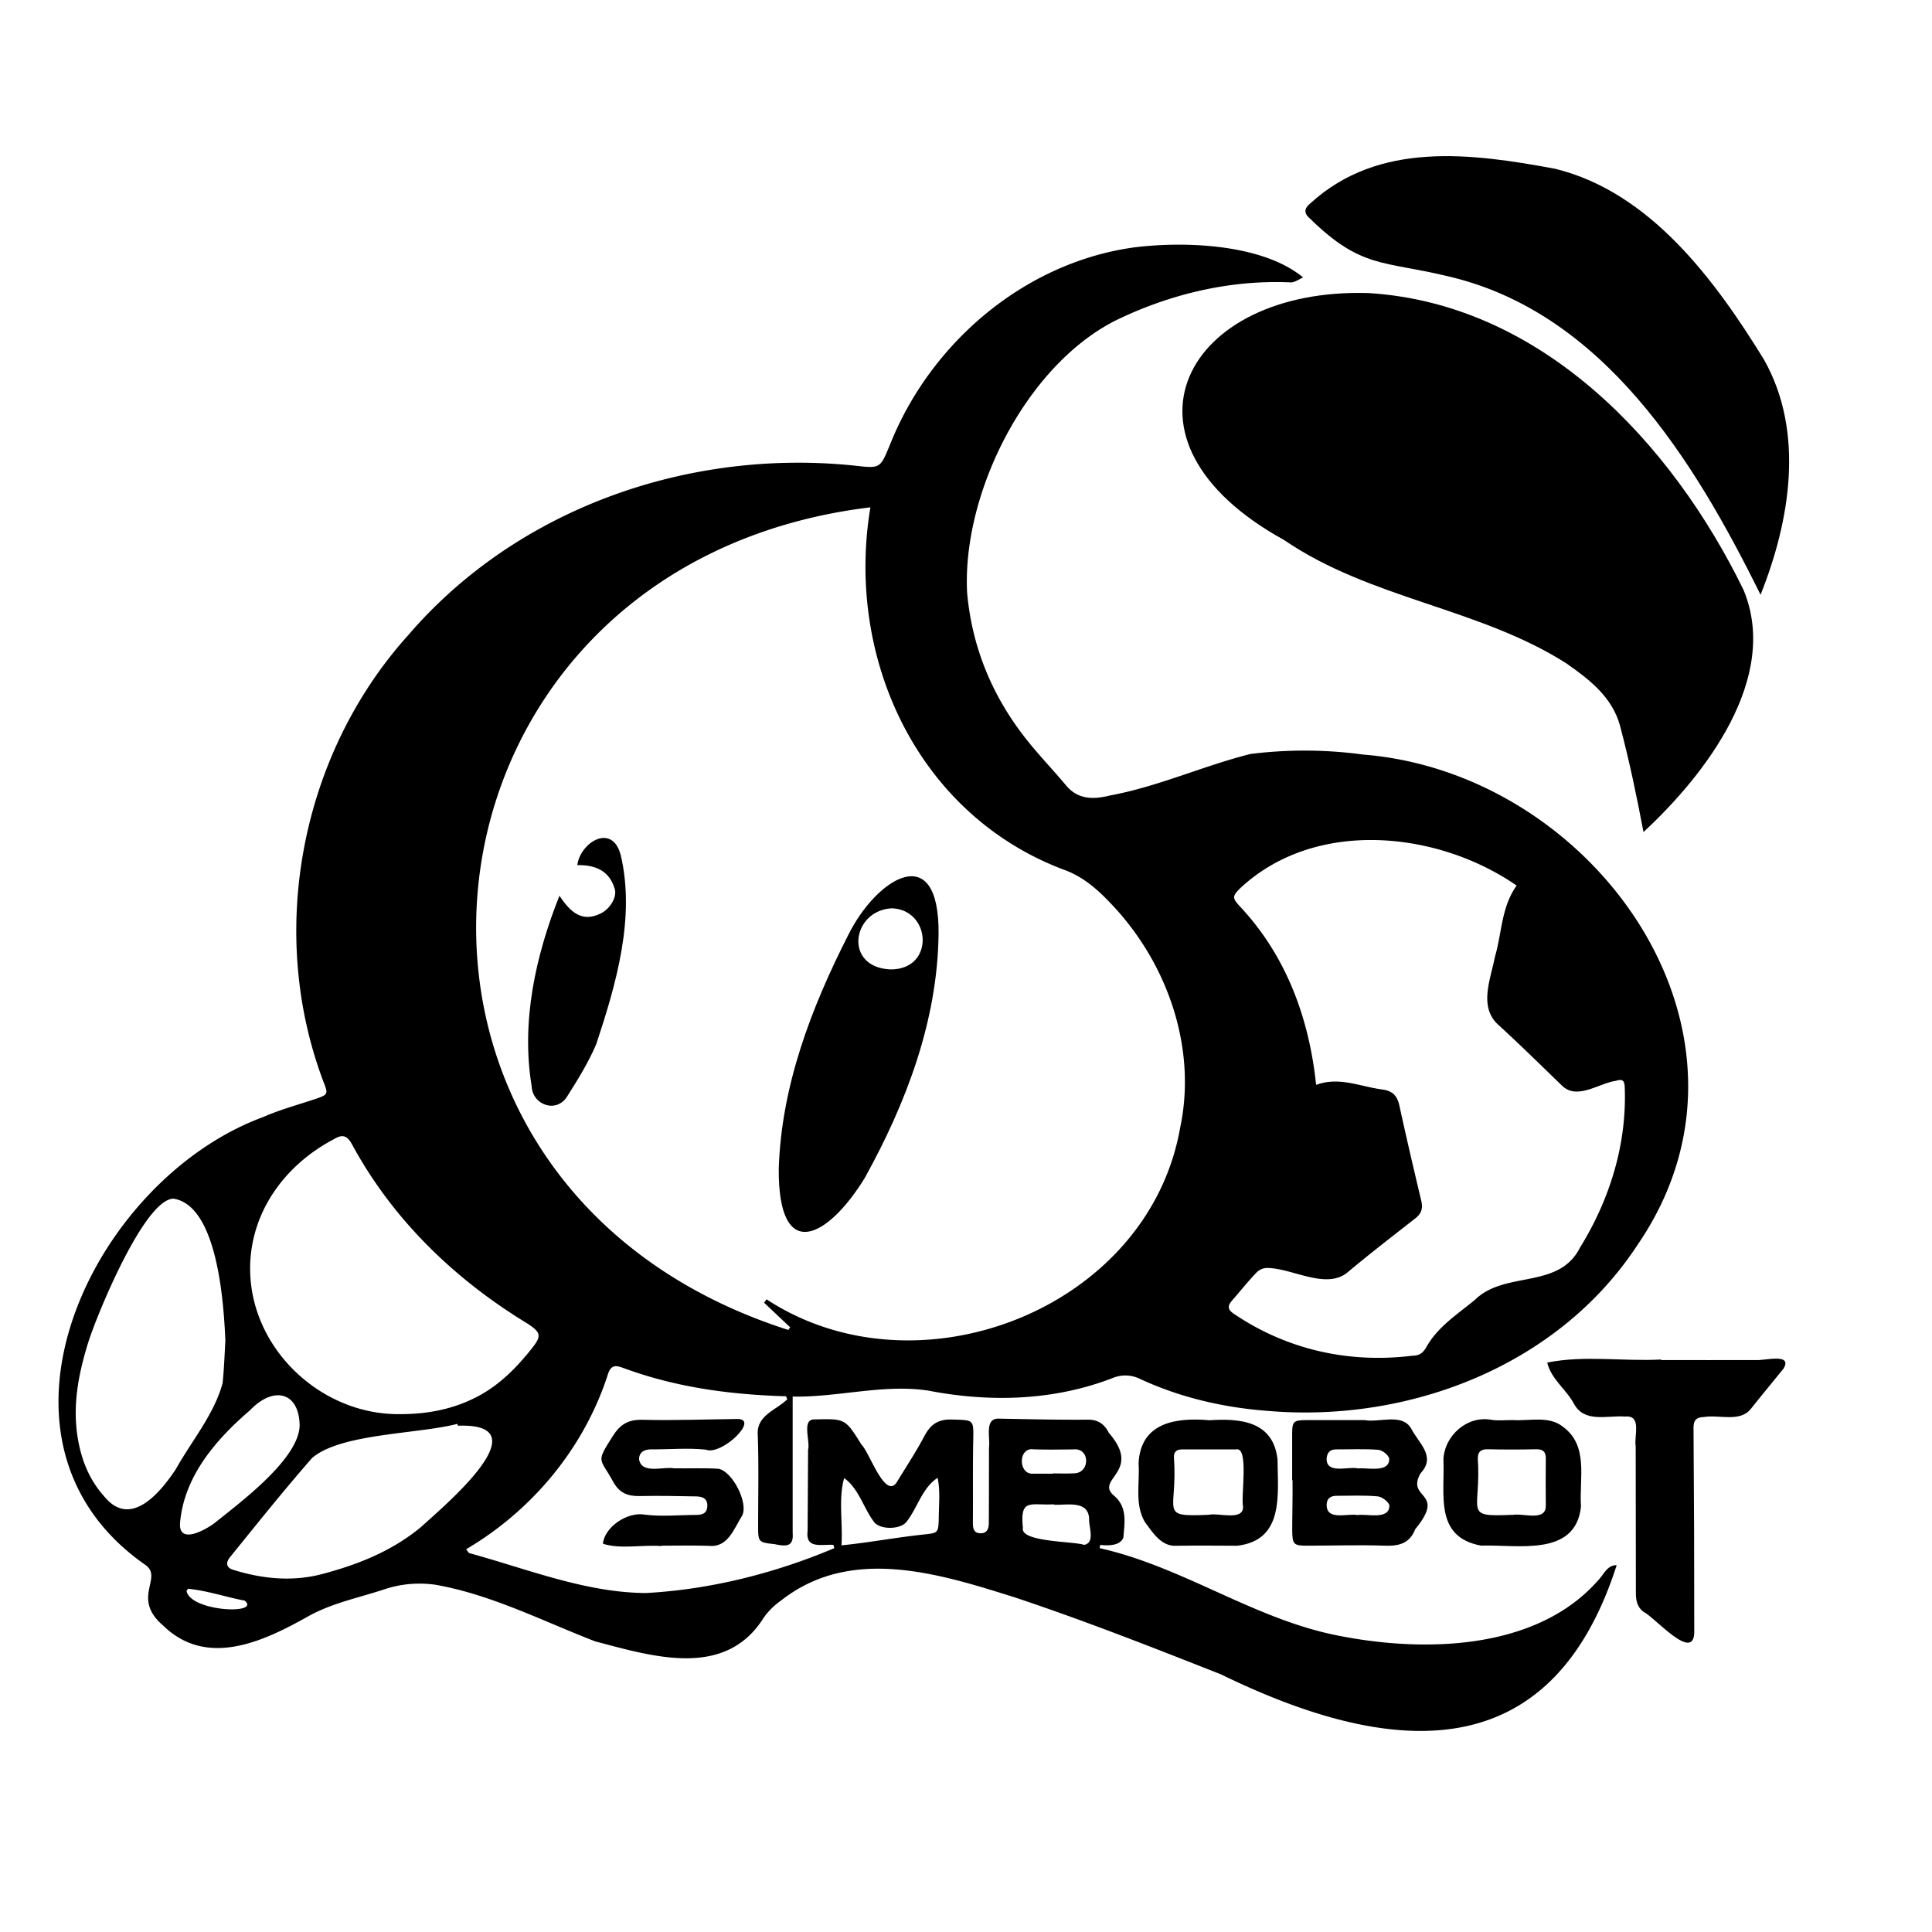
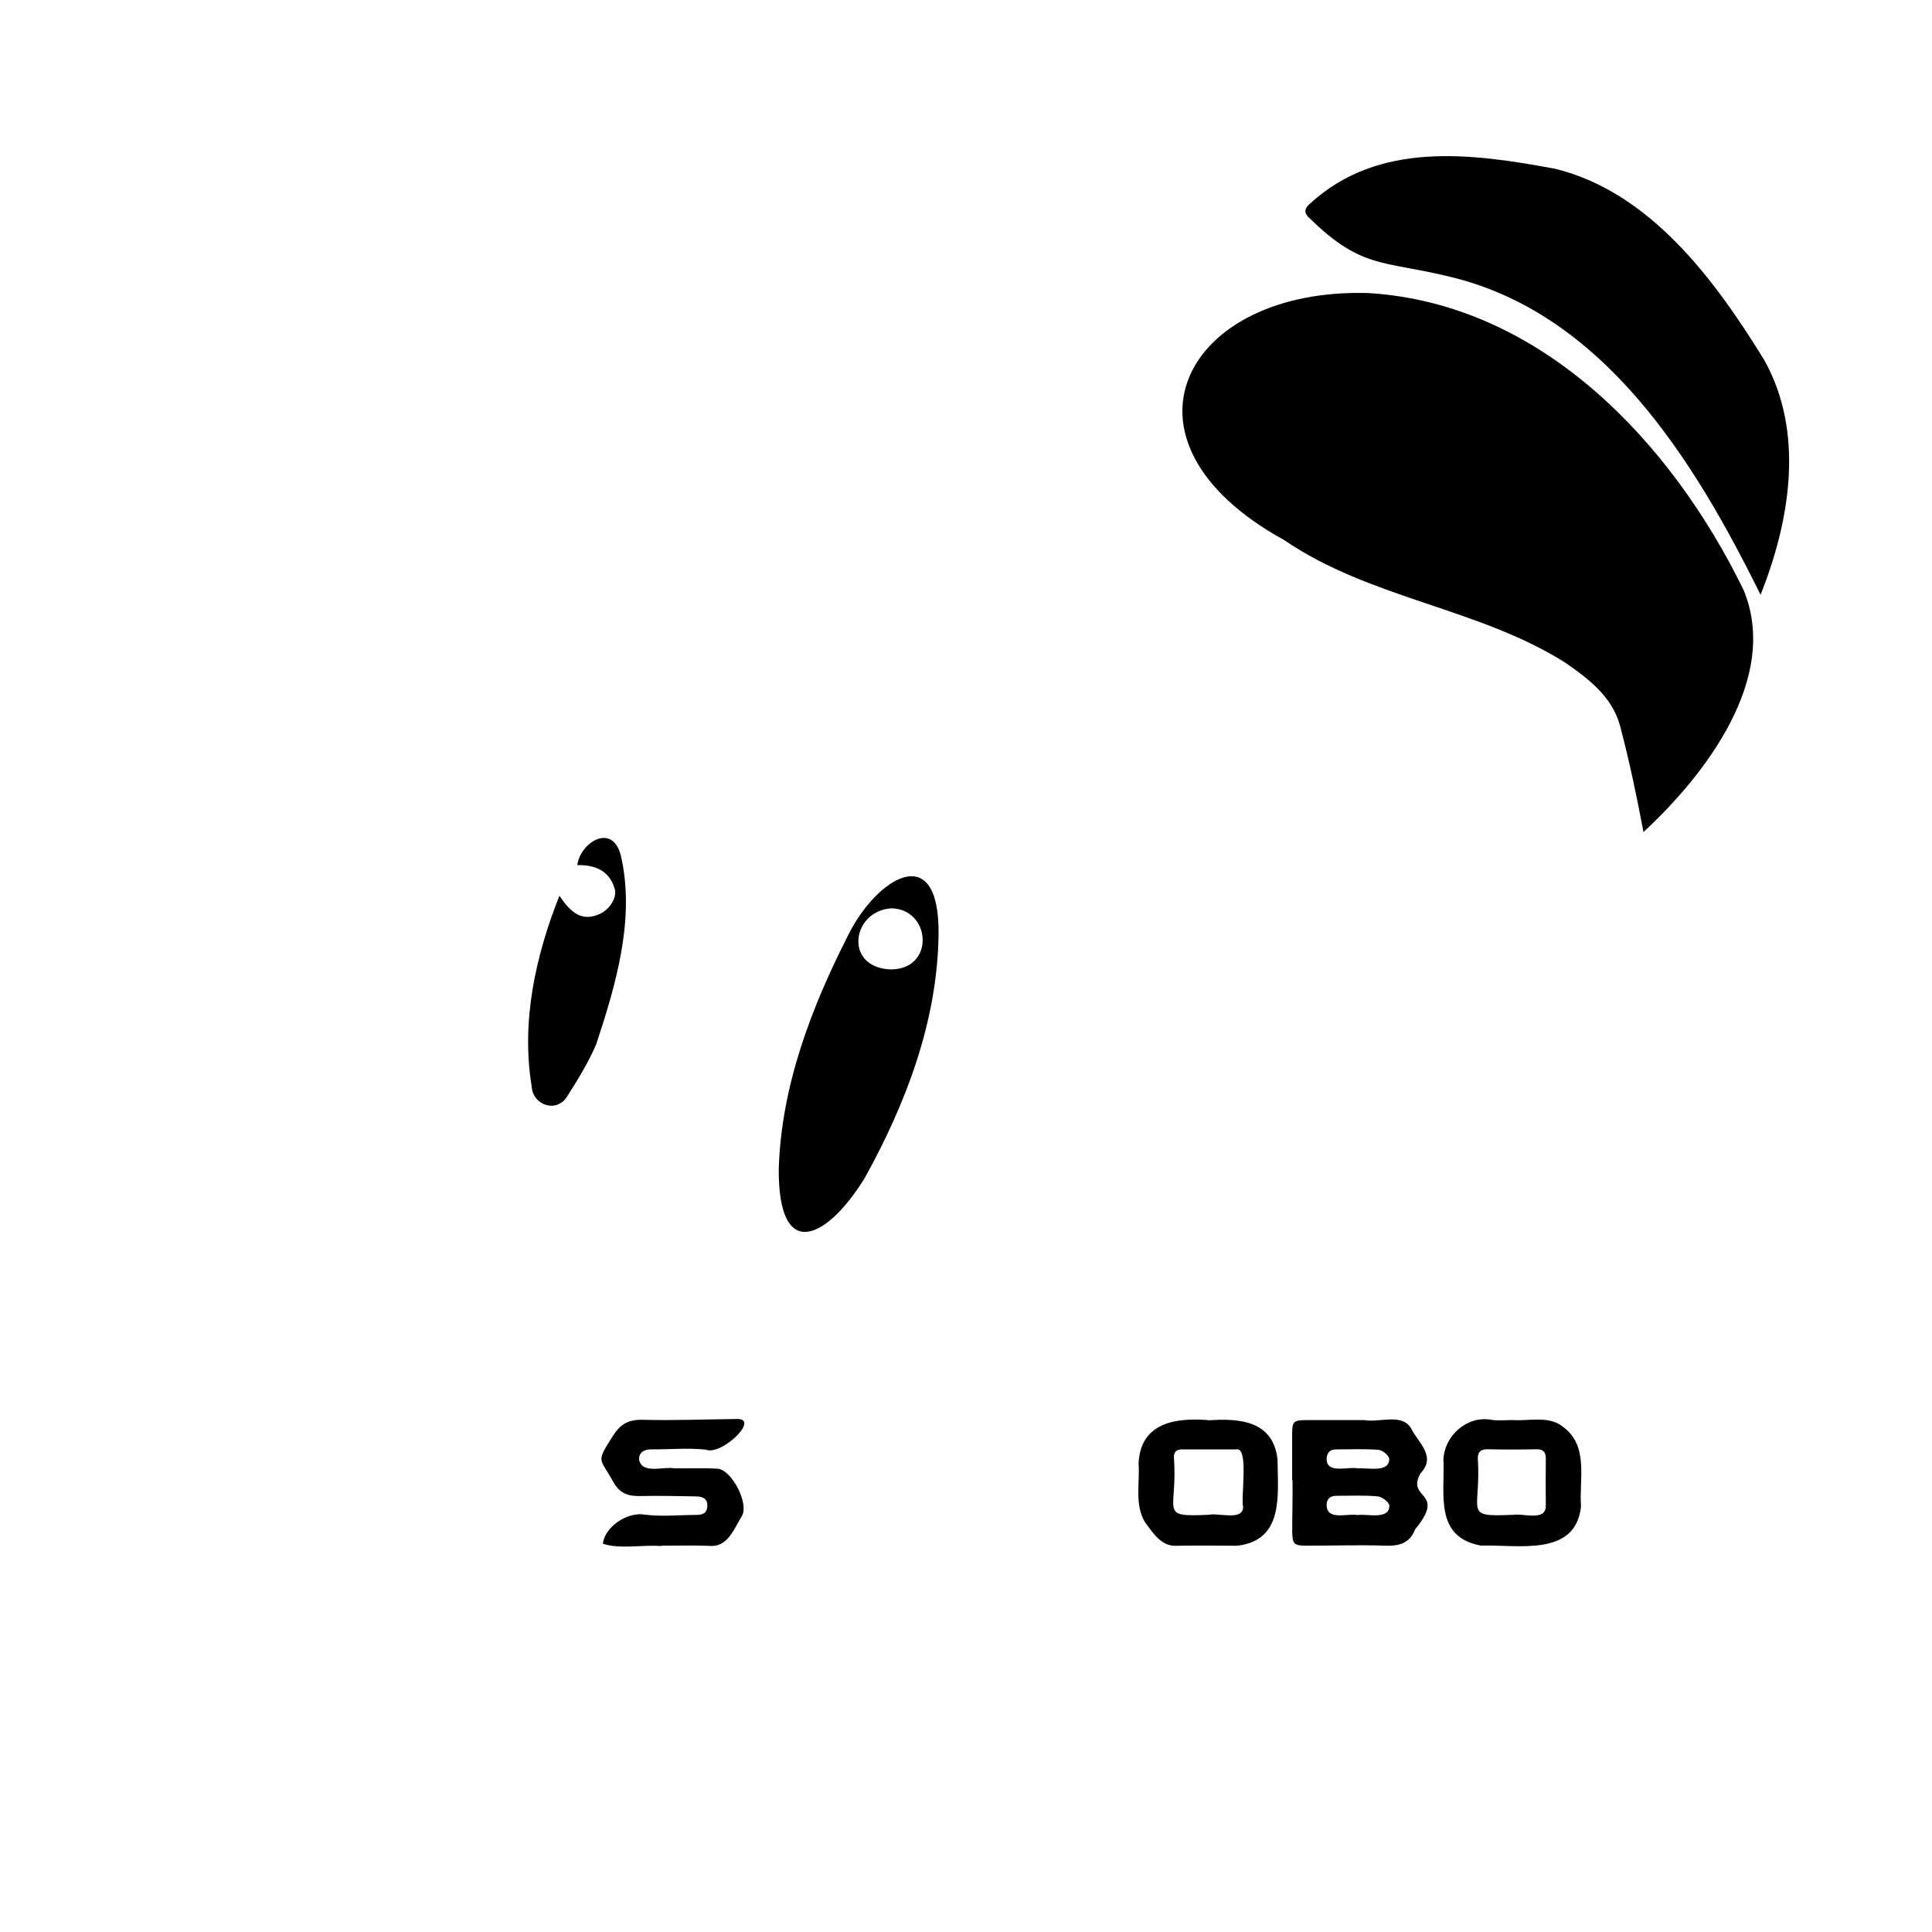
<svg xmlns="http://www.w3.org/2000/svg" id="图层_1" data-name="图层 1" viewBox="0 0 1024 1024">
  <defs>
    <style>.cls-1{fill:none;}</style>
  </defs>
  <path class="cls-1" d="M0,0H1024V1024H0ZM420.13,740.21c24,.48,47.93-6.77,71.81-3.21,32.64,6.32,66.54,5.44,97.81-6.67a17.43,17.43,0,0,1,14.4.45c21.57,10,44.63,15.31,68,17C746.91,754.15,826,724,868,659.68,917.87,588.1,892.93,486.73,822.32,439c-45.42-33.65-103.83-46.17-159.59-39.44-25.14,6.35-48.74,17.28-74.46,22-8.43,2.11-16.8,2.39-23.28-5.38s-13.54-15.1-19.9-23c-27.75-33.75-40.17-79.49-28-122,13.29-40.1,34.53-81.15,73.61-101,28.95-14.25,61.3-22,93.55-20.47,2.16-.08,4.27-1.71,6.41-2.62-4.23-6.23-11.39-7.38-18.06-9.59-80-28.43-171.12,20.17-200.78,97.88-5.3,12.9-5,13-18.71,11.46-87.72-9.19-178.79,22.34-236.81,89.89-57,63.27-75.1,157.6-44.62,237.33,2.17,5.6,2,6.23-3.78,8.19-9.45,3.21-19.19,5.77-28.29,9.77C48.9,625.25-17.57,763.48,76.92,829.34c10,6.93-7.68,17.32,9.51,32.2,23.42,22.77,53.53,8.38,77.65-5.27,20.14-8.54,44.58-18.74,66.56-16.34,29.51,5.13,57.1,19.31,84.87,30.05,30.32,7.92,68.83,20.1,89.25-12.54a37.42,37.42,0,0,1,9.13-9.06c54.82-40.29,127,1.77,183.39,19.73,30.46,11.24,60.5,23.53,90.29,36.43,77.74,31,144.6,8.41,169.4-74.92-7.7.93-12.22,13.27-18.87,17.66-36.11,26.54-85.41,28.58-128,19.82-44.93-8.55-82.52-36.51-127.17-46.5l.3-1.72c4.21.43,10.79.49,12.3-4,.59-7.83,2.28-16.06-5.13-22.22-2.21-1.83-4.05-4.78-1.49-7.43,8.8-9.09,5.82-17.43-1.09-25.72-2.39-4.71-5.81-7.13-11.44-7-15.48.13-31-.26-46.44-.54-8.37-.62-4.86,10-5.65,15.23,0,13.33,0,26.66-.09,40,0,2.84-.71,5.54-4.33,5.52s-4.14-2.39-4.12-5.47c.12-14.49-.1-29,.18-43.47.22-11.54.44-11-11.21-11.35-7.26-.23-11.29,2.46-14.56,8.56-4.38,8.2-9.49,16-14.35,24-6.32,11.17-14.77-15.22-19.09-19.22-8.6-13.84-8.63-13.78-24.73-13.4-7.42-.14-2.2,11.39-3.59,16.09q-.09,21.48-.25,43c-1.15,9.71,7.1,7,13.65,7.4l.51,1.74c-31.47,13.31-65.76,22-99.91,23.79-32.11-.23-63.05-12.84-93.75-21.21l-1.48-2c35.24-20.74,62.62-53.76,75.2-92.91,1.89-6,5.39-4,9-2.84,27.63,10.08,56.1,13.82,85.35,14.68l.63,1.62c-6.27,6-16.5,8.53-15.61,19.15.55,15.82.19,31.66.19,47.49,0,9.14,0,9.13,8.77,10.13,5.8,1.17,10.12,1.66,9.53-5.84C420.16,788.13,420.13,764.89,420.13,740.21ZM871.08,441c32.9-30.68,72.25-81.2,53-128.35C886,234.51,817.05,161,725.4,155.33c-97.22-3-141.22,77.74-44.86,130.9,45.79,31.32,103.42,36,149.54,65.32,12.26,8.56,24.31,17.82,28.52,32.94C863.59,403.38,867.43,421.67,871.08,441Zm62-125.79c15.63-39.09,23.52-86.12,1.85-124.59-25.89-42.11-60.26-88.77-110.64-101.18C780,81.21,730.82,74.61,694.6,107.7c-3.64,3-3.57,5.48.07,8.49,26.61,26,38.58,22.12,71.93,30.05C849.51,165,897.84,243.8,933.13,315.24Zm-52.7,405.62v-.33c-20,1.09-40.86-2.34-60.39,1.63,2.08,8.82,10.31,14.36,14.37,22.18,5.66,9.88,17.59,5.7,26.84,6.43,9.19-.91,4.73,10.23,5.69,15.79q0,38.73.1,77.46c0,4,.51,7.54,4,10.21,5.76,2.72,26.58,26.94,26.94,10.92q0-54.21-.39-108.42c0-4.29,1.8-5.64,5.55-5.71,8.17-1.39,19.17,3,24.93-4.45,5.64-7.15,11.53-14.11,17.22-21.22,5.15-8.48-10.42-4.09-14.39-4.53C914.08,720.92,897.26,720.86,880.43,720.86ZM684.87,784.59h.18c.11,9-.15,18-.17,27,.12,7,.82,7.73,7.75,7.74,13.82,0,27.65-.46,41.45,0,7.49.26,13-1.24,16-8.75,16.78-20.21-5-15.51,2.76-29.55,8.61-9.08-.92-15.93-5-23.95-4.93-8.11-16.72-2.85-24.64-4.3-10.32,0-20.65,0-31,0-6.5,0-7.35.81-7.36,6.9Q684.85,772.1,684.87,784.59ZM350.45,819.45v-.17c8.5,0,17-.22,25.49.08,9.87,1,13.15-9.18,17.44-16,3.49-6.62-5.14-23.56-12.57-24.85-11.79-.57-23.67-.06-35.48-.25-3.18-.07-6.43-.87-6.55-4.65-.28-5.08,4.82-5.64,8.87-5.41,8.83,0,17.75-.8,26.47.17,8.07,3.35,28.37-15.92,17.05-16.25-16.82.17-33.64.86-50.43.43-7.64-.19-11.95,2.23-16,8.72-9,14.29-6.89,11.07.25,24.08,3.38,6.15,7.83,7.74,14.17,7.61,10-.19,20,0,30,.2,3.22.06,6,1.18,5.75,5.29-.23,3.8-2.8,4.5-5.92,4.52-9,0-18.1,1-27-.12-9.67-1.76-21.59,6.65-22.41,15.39C328.85,821.26,340.5,818.61,350.45,819.45Zm451.24-66.79v.05c-3.66,0-7.38.4-11-.08-12.8-2.63-25.08,8-25.66,21,.85,18.56-5,40.95,19.92,45.63,19-.68,50.15,6.25,53-20.7-1.05-14.85,4.27-32.16-9.52-42.25C821,750.17,810.53,753.28,801.69,752.66Zm-161.06.13v-.07c-17.44-1.44-36.11,1.22-37.17,22.82.74,10.32-2.18,21.53,3.23,31,4.29,5.7,8.9,13.35,17,12.74,10.65-.11,21.3,0,32,0,25-2.91,21.55-27.07,21.4-45.78C674.93,753.21,657.1,751.59,640.63,752.79Z" transform="translate(0 0)" />
-   <path d="M420.13,740.21c0,24.67,0,47.93,0,72.4.59,7.47-3.73,7-9.53,5.84-8.77-1-8.77-1-8.77-10.13,0-15.83.36-31.67-.19-47.49-.89-10.61,9.34-13.13,15.61-19.15l-.63-1.62c-29.26-.86-57.72-4.6-85.35-14.68-3.57-1.19-7.07-3.11-9,2.84-12.58,39.15-40,72.17-75.2,92.91l1.48,2c30.7,8.37,61.64,21,93.75,21.21,34.15-1.84,68.44-10.48,99.91-23.79l-.51-1.74c-6.5-.37-14.84,2.33-13.65-7.4q.13-21.5.25-43c1.27-4.63-3.65-16.42,3.58-16.09,16.11-.38,16.14-.44,24.74,13.4,4.25,3.93,12.84,30.42,19.09,19.22,4.86-7.94,10-15.76,14.35-24,3.27-6.1,7.3-8.79,14.56-8.56,11.65.37,11.43-.19,11.21,11.35-.28,14.48-.06,29-.18,43.47,0,3.08.56,5.44,4.12,5.47s4.32-2.68,4.33-5.52c.08-13.32.06-26.65.09-40,.8-5.23-2.73-15.84,5.65-15.23,15.48.28,31,.67,46.44.54,5.62-.15,9.06,2.27,11.44,7,18,20.6-7.48,24.43,2.58,33.15,7.41,6.16,5.72,14.39,5.13,22.22-1.56,4.51-8.08,4.47-12.3,4l-.3,1.72c44.65,10,82.24,37.95,127.17,46.5,45.11,8.87,104.36,7.61,136.88-29.26,3.17-3.15,4.85-8.27,10-8.22C821.54,939.69,735.46,930.49,647.1,887.43c-36.22-14.28-72.54-28.58-109.48-40.86-40.33-12.68-86.79-27.33-123.73,1.81a37.42,37.42,0,0,0-9.13,9.06c-20.42,32.62-58.92,20.47-89.26,12.54-27.76-10.73-55.34-24.93-84.86-30.05a59.17,59.17,0,0,0-27.07,2.49c-13.24,4.39-27,7.09-39.49,13.86-24.07,13.6-54.3,28.08-77.65,5.26-17.13-14.71.44-25.43-9.51-32.2C-17.5,763.44,48.86,625.28,139.63,592c9.1-4,18.84-6.57,28.29-9.78,5.78-2,6-2.59,3.78-8.19-30.48-79.73-12.4-174.06,44.62-237.33,58-67.55,149.09-99.09,236.81-89.89,13.66,1.55,13.41,1.44,18.71-11.46,21.49-53.65,71-96,128.78-104.16,27.2-3.51,68.6-1.91,90.06,15.87-2.14.91-4.25,2.54-6.41,2.62-32.25-1.5-64.6,6.23-93.55,20.47-47.31,24.31-80.83,91.56-78.13,144,2.67,29.72,13.85,56,32.5,79.09,6.36,7.88,13.4,15.2,19.9,23s14.85,7.49,23.28,5.39c25.72-4.75,49.32-15.68,74.46-22a230.14,230.14,0,0,1,59.79.31C845.64,409.76,944.24,548.38,868,659.69,826,724,746.9,754.15,672.16,747.82c-23.38-1.73-46.44-7-68-17a17.43,17.43,0,0,0-14.4-.45c-31.27,12.11-65.17,13-97.81,6.67C468.05,733.45,444.12,740.69,420.13,740.21ZM405,690.48l1.28-1.82c80.08,52.53,202.22,5.29,219.2-90.82,9.19-43.08-7.2-88.68-37.59-119.87-6.9-7.22-14.58-13.77-24.65-17.24-77.37-29.49-115.21-112.49-101.9-191.84C208.86,299.5,174.13,627,417.81,704.9l1-1.39ZM697.57,575c12.44-4.52,23.19.94,35.39,2.5,5.27.79,7.64,3.42,8.74,8.47,3.69,16.91,7.63,33.77,11.63,50.61.93,3.92,0,6.71-3.17,9.17-12.19,9.55-24.48,19-36.31,28.94-11.33,8.7-28.57-2.27-41.71-2.63a8,8,0,0,0-6,2.24c-4.61,4.78-8.74,10-13.11,15-2.51,2.88-2.44,4.85,1.1,7.14,28.1,19,60.94,26.27,94.53,22.11,3.77,0,5.6-1.58,7.39-4.63,5.93-10.69,16.5-17.38,25.72-25,15.86-15.58,44.32-5.34,55.58-27.53,15.77-25.46,24.92-54.71,23.8-84.81-.08-3.45-.83-5-4.68-3.72-9.19,1.33-20.57,10.35-28.57,2.56-11.13-10.76-22.16-21.63-33.57-32.07-10.83-9.53-4.27-24.36-2-36.17,3.73-12.58,3.33-26.43,11.53-37.81C761.65,440.19,696.6,433.67,657,471.1c-3.73,3.82-3.88,4.82-.2,8.91C681.6,506.22,693.86,539.48,697.57,575Zm-565,97c-.18,42.67,37.61,78.17,79.64,77.52,14.53,0,28.66-2.66,41.8-9.82,11.42-6.23,20.09-15.19,28-25.16,5.11-6.46,4.7-8.28-2.24-12.89-38.68-23.47-71.59-55.17-93.23-95.18-2.47-4.45-4.85-5.45-9.21-2.87C151.19,617.2,132.77,642.18,132.57,672Zm-13.12,38.73c-.82-19.42-4-71.7-27.48-75.41-15.39.19-40.43,61.13-45.15,76-5.06,16.29-8.42,32.79-5.73,50.09,1.9,12.15,6.17,23,14.51,32.13C69.43,810,85,791,93.1,778.84c8.38-15,20.35-29.1,24.88-45.73C118.77,725.67,119,718.18,119.45,710.71Zm123.23,44.95-.26-1c-21,5.47-61.95,5-77.07,18.15-15,17.15-29.2,34.92-43.52,52.61-1.84,2.27-2.51,5.25,1.74,6.58,15.59,4.88,31.55,6.4,47.3,2.23,18.88-5,36.95-12.16,52.32-24.94C235.53,798.06,288.12,754,242.68,755.66Zm-83.86,0c-.19-17.91-13.74-21.37-26.36-8.17-17.94,15.4-34.72,34.77-37,59.24-1.19,12.25,13.07,4.35,18.2.56C127.21,796.35,158.18,773.56,158.82,755.68ZM446,819.07c14.89-1.5,28.65-4.17,43.41-5.73,7.71-.88,7.94-.65,8.16-8.52,0-7.17.9-14.46-.61-21.52-8,5.12-10.54,15.42-16.13,22.82-3,4.79-14.89,4.93-17.87.14-5.43-7.41-7.9-17.39-15.55-22.85C444.28,794.82,446.8,806.73,446,819.07Zm112.64-21.55v-.2c-12.58.66-18.09-3.35-16.48,12.36-1.73,7.73,26.44,7.12,32.54,9.14,6-1.37,2.18-9.82,2.54-14.23C576.47,795.06,565.34,797.88,558.68,797.52Zm-.57-16.45v-.13c3.66,0,7.33.16,11-.05,8.75.16,8.95-13.72-.28-12.67-7,.07-14,.2-21-.05-8.25-1.22-8.18,13.49-.21,12.9Zm-458.42,61-.8,1.16c2.14,11,39.65,12.69,30.86,5.14C119.73,846.5,109.87,843.06,99.69,842.09Z" transform="translate(0 0)" />
  <path d="M871.08,441c-3.65-19.35-7.49-37.66-12.48-56.54-4.21-15.12-16.26-24.38-28.52-32.94-46.11-29.35-103.76-34-149.54-65.33C584.4,233.28,627.9,152.29,725.4,155.33,817.05,161,886,234.51,924.11,312.67,943.48,359.32,903.78,410.73,871.08,441Z" transform="translate(0 0)" />
  <path d="M933.13,315.24c-35.27-71.42-83.64-150.22-166.53-169-33.4-8-45.24-4-71.93-30.06-3.64-3-3.71-5.52-.07-8.48C730.84,74.62,780,81.21,824.34,89.47c50.39,12.41,84.73,59.07,110.64,101.18C956.66,229.12,948.75,276.14,933.13,315.24Z" transform="translate(0 0)" />
-   <path d="M880.43,720.86c16.83,0,33.65.06,50.48,0,4.09.37,19.47-3.89,14.39,4.53-5.69,7.11-11.58,14.07-17.22,21.22-5.75,7.44-16.77,3.07-24.93,4.45-3.75.07-5.58,1.42-5.55,5.71q.42,54.21.39,108.42c-.34,16.13-21.27-8.35-26.94-10.92-3.5-2.67-4-6.24-4-10.21q0-38.73-.1-77.46c-1-5.56,3.51-16.7-5.69-15.79-9.26-.73-21.17,3.46-26.84-6.43-4.06-7.82-12.29-13.36-14.37-22.18,19.53-4,40.4-.54,60.39-1.63Z" transform="translate(0 0)" />
  <path d="M684.87,784.59q0-12.48,0-25c0-6.09.86-6.89,7.36-6.9,10.32,0,20.65,0,31,0,7.92,1.43,19.7-3.8,24.64,4.3,4,8,13.57,14.86,5,23.95-7.79,14,14.05,9.23-2.77,29.55-2.93,7.51-8.47,9-16,8.75-13.8-.48-27.63,0-41.45,0-6.93,0-7.63-.74-7.75-7.74,0-9,.28-18,.17-27ZM719.48,803V803c5.15-.77,16.88,2.77,16.93-5-.25-1.94-3.9-4.68-6.21-4.89-7.22-.66-14.55-.31-21.83-.3-3.38,0-5.32,1.61-5.22,5.16C703.51,806.07,714.18,802,719.48,803Zm-.06-24.77v.08c5.15-.64,17,2.68,16.91-5.17-.35-1.93-3.65-4.54-5.78-4.71-7.44-.57-14.94-.2-22.42-.22-3.34,0-4.82,1.85-5,5C703.1,781.33,714.23,777.29,719.42,778.2Z" transform="translate(0 0)" />
  <path d="M350.45,819.45c-9.95-.83-21.6,1.81-30.88-1.24.79-8.71,12.79-17.18,22.41-15.39,8.86,1.1,18,.15,27,.12,3.12,0,5.69-.72,5.92-4.52.25-4.11-2.53-5.23-5.75-5.29-10-.21-20-.39-30-.2-6.34.13-10.79-1.46-14.17-7.61-7.14-13-9.25-9.79-.25-24.08,4.08-6.49,8.39-8.91,16-8.72,16.79.43,33.61-.26,50.43-.43,11.32.33-9,19.6-17.05,16.25-9.55-1-19.32-.07-29-.15-3.67,0-6.49,1.54-6.37,5.39,1.43,7.92,12.84,3.62,18.55,4.65,7.81.14,15.69-.24,23.48.25,7.43,1.29,16.06,18.23,12.57,24.85-4.29,6.85-7.57,17-17.44,16-8.49-.3-17-.08-25.49-.08Z" transform="translate(0 0)" />
  <path d="M801.69,752.66c8.84.62,19.34-2.48,26.75,3.6,13.78,10.1,8.47,27.4,9.52,42.25-2.87,27-33.92,20-53,20.7-24.87-4.62-19.1-27.09-19.92-45.63.58-12.9,12.86-23.57,25.66-21,3.6.48,7.32.08,11,.08Zm-.38,50.23V803c5.6-1.33,18.08,3.81,18-5q-.12-12.48,0-25c0-3.63-1.58-4.94-5.2-4.86q-12.74.29-25.48,0c-3.58-.08-5.36,1.2-5.37,4.78C785.17,801.54,775.06,804.07,801.31,802.89Z" transform="translate(0 0)" />
  <path d="M640.63,752.79c16.56-1.14,34.19.3,36.48,20.71.14,18.69,3.62,42.88-21.41,45.78-10.66-.08-21.31-.14-32,0-8.15.61-12.76-7-17-12.74-5.41-9.44-2.49-20.65-3.23-31,1.08-21.6,19.71-24.27,37.17-22.82Zm.06,50.08h0c5-1.22,18.21,3.45,18.17-4.2-1.3-5.46,3.36-32.47-3.93-30.44q-14.23,0-28.48,0c-2.86,0-4.29,1.19-4.26,4.19C624.39,801.63,613.47,804.08,640.69,802.87Z" transform="translate(0 0)" />
  <path class="cls-1" d="M405,690.48l13.75,13-1,1.39c-243.87-78-208.74-405.5,43.56-436C448,348.21,485.91,431.26,563.27,460.73c10.07,3.47,17.75,10,24.65,17.24,30.39,31.19,46.78,76.79,37.59,119.88-17,96.08-139.12,143.36-219.2,90.81Zm7.72-70.85c-.27,50.33,25.95,36.65,45.55,4.78,22-39.75,38.66-83.5,39.16-129.51.45-50.51-32.82-29.49-47.76.46C429.94,534.14,414.09,575.62,412.75,619.63ZM296.52,474.75c-6.86,14.27-9.09,29.23-13.19,44.31-3.72,12.53-10.59,87.2,17.28,62,19.32-26.94,26-59.54,30.56-91.8,1.24-11.55,3.08-44.5-12.25-45.47-5.68.86-12.71,9.08-12.93,14.71,9.25-.21,16.79,2.79,19.68,12.12,1.73,4.45-2.29,11-7.25,13.48C308.57,489,302.39,483.65,296.52,474.75Z" transform="translate(0 0)" />
  <path class="cls-1" d="M697.57,575c-3.71-35.53-16-68.77-40.74-95-3.68-4.09-3.53-5.09.2-8.91,39.58-37.43,104.61-30.91,146.78-1.68-8.2,11.38-7.8,25.23-11.53,37.81-2.24,11.79-8.82,26.66,2,36.17,11.41,10.44,22.44,21.31,33.57,32.06,8,7.77,19.35-1.19,28.57-2.55,3.85-1.29,4.6.27,4.68,3.72,1.11,30.1-8,59.35-23.8,84.81-11.27,22.19-39.71,11.95-55.58,27.53-9.22,7.6-19.79,14.29-25.72,25-1.79,3-3.62,4.62-7.39,4.63-33.59,4.16-66.44-3.08-94.53-22.11-3.54-2.29-3.61-4.26-1.1-7.14,4.37-5,8.5-10.25,13.11-15a8,8,0,0,1,6-2.24c13.07.37,30.47,11.31,41.71,2.63,11.83-10,24.12-19.39,36.31-28.94,3.14-2.46,4.1-5.25,3.17-9.17-4-16.84-7.94-33.7-11.63-50.61-1.1-5.05-3.47-7.68-8.74-8.47C720.76,575.94,710,570.48,697.57,575Z" transform="translate(0 0)" />
  <path class="cls-1" d="M132.57,672c.59-23.54,10.59-42.94,28.92-58,6.23-3.47,20.2-18.49,25-7.5,21.64,40,54.55,71.71,93.23,95.17,6.94,4.62,7.35,6.44,2.24,12.9-7.9,10-16.57,18.93-28,25.16-13.14,7.16-27.27,9.87-41.8,9.82C170.18,750.16,132.39,714.64,132.57,672Z" transform="translate(0 0)" />
-   <path class="cls-1" d="M119.45,710.71c-.46,7.47-.68,15-1.47,22.4-4.53,16.63-16.5,30.76-24.87,45.73C85,791,69.42,810,55.6,793.5c-8.34-9.16-12.61-20-14.51-32.13-2.69-17.3.67-33.8,5.73-50.09,4.84-15.07,29.56-75.47,45.15-76C115.37,638.9,118.65,691.38,119.45,710.71Z" transform="translate(0 0)" />
-   <path class="cls-1" d="M158.82,755.68c-.61,17.83-31.61,40.67-45.2,51.63-5.14,3.81-19.39,11.68-18.2-.56,2.32-24.47,19.09-43.84,37-59.24C145,734.35,158.65,737.72,158.82,755.68Z" transform="translate(0 0)" />
  <path d="M412.75,619.63c1.34-44,17.19-85.49,36.95-124.27,14.81-29.74,48.19-51.15,47.76-.46-.5,46-17.15,89.76-39.16,129.51C438.83,656.07,412.49,670.15,412.75,619.63ZM472,513.81c23.58.13,21.64-31.7.66-32.39C451.46,482.54,447,512.8,472,513.81Z" transform="translate(0 0)" />
  <path d="M296.52,474.75c5.87,8.9,12.05,14.26,21.9,9.39,5-2.44,9-9,7.25-13.48-2.9-9.32-10.43-12.33-19.68-12.12,1.4-11.74,18.35-22.78,23-5.36,7.86,33.26-2.46,68.47-12.92,100.12-4.08,9.65-9.79,18.92-15.45,27.8-5.56,9.09-18.38,4.71-18.84-5.42C276.16,541.41,283.83,506.6,296.52,474.75Z" transform="translate(0 0)" />
  <path class="cls-1" d="M472,513.81c-25-1-20.53-31.27.66-32.39C493.64,482.11,495.58,513.94,472,513.81Z" transform="translate(0 0)" />
</svg>